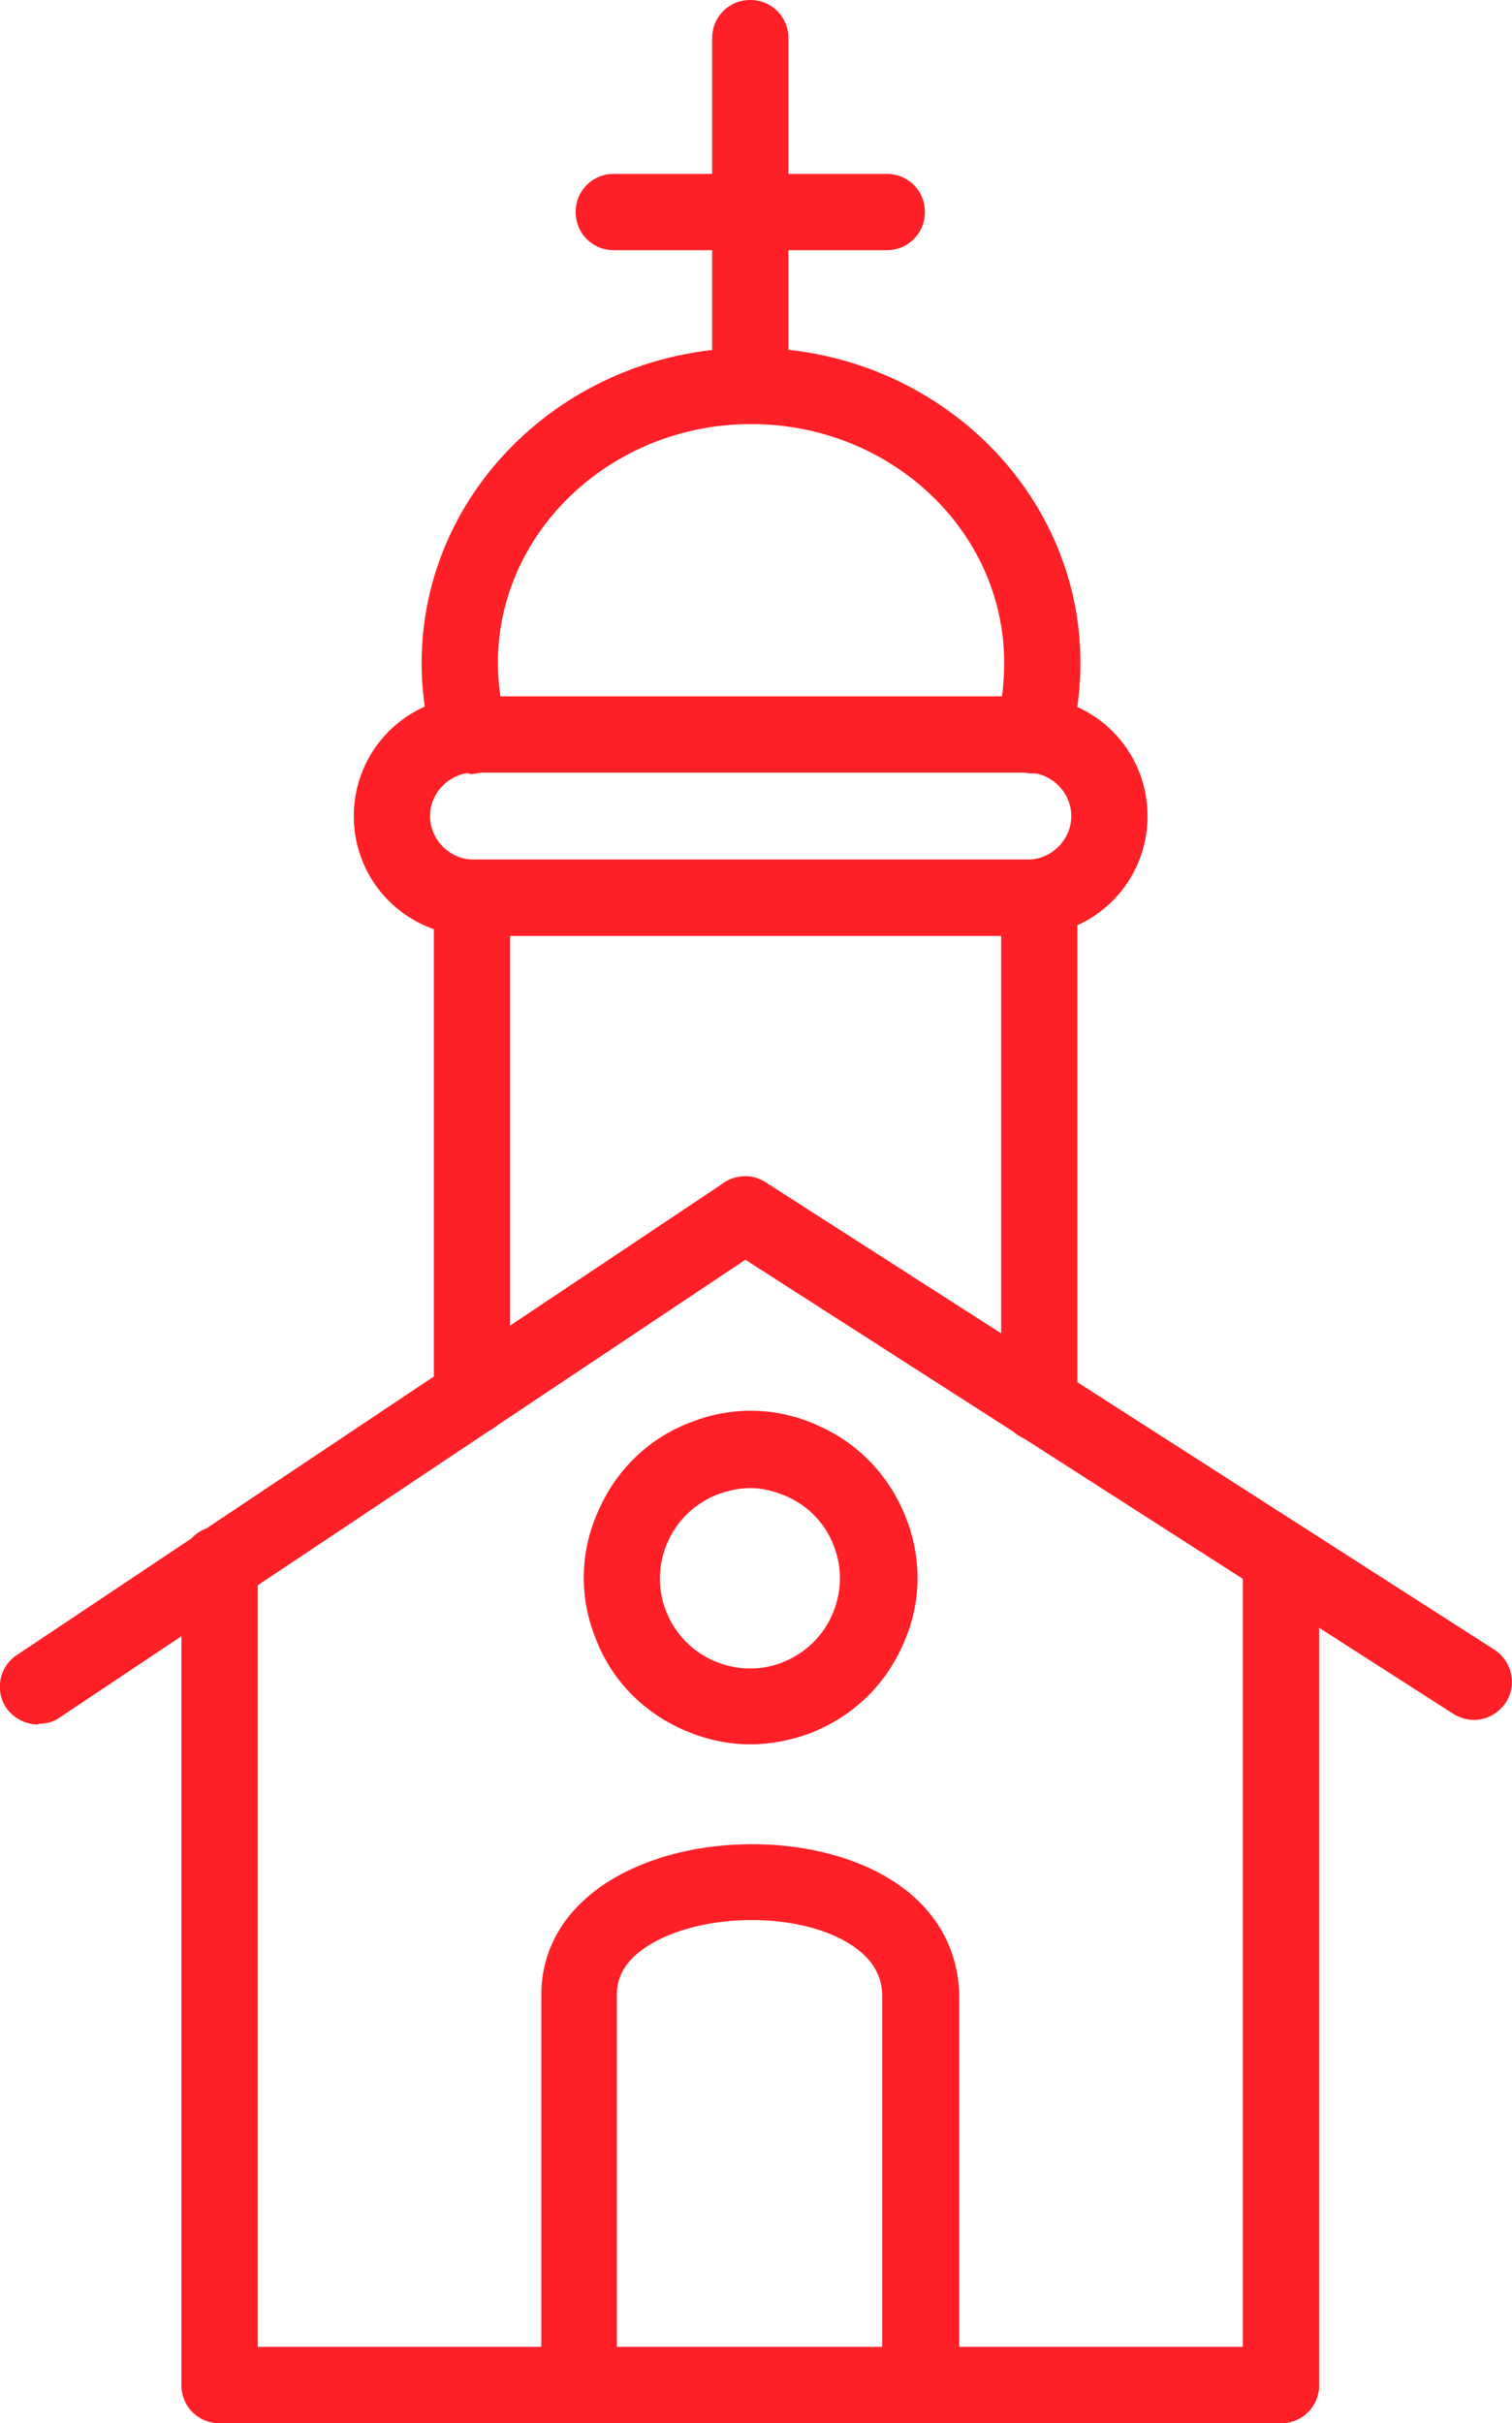
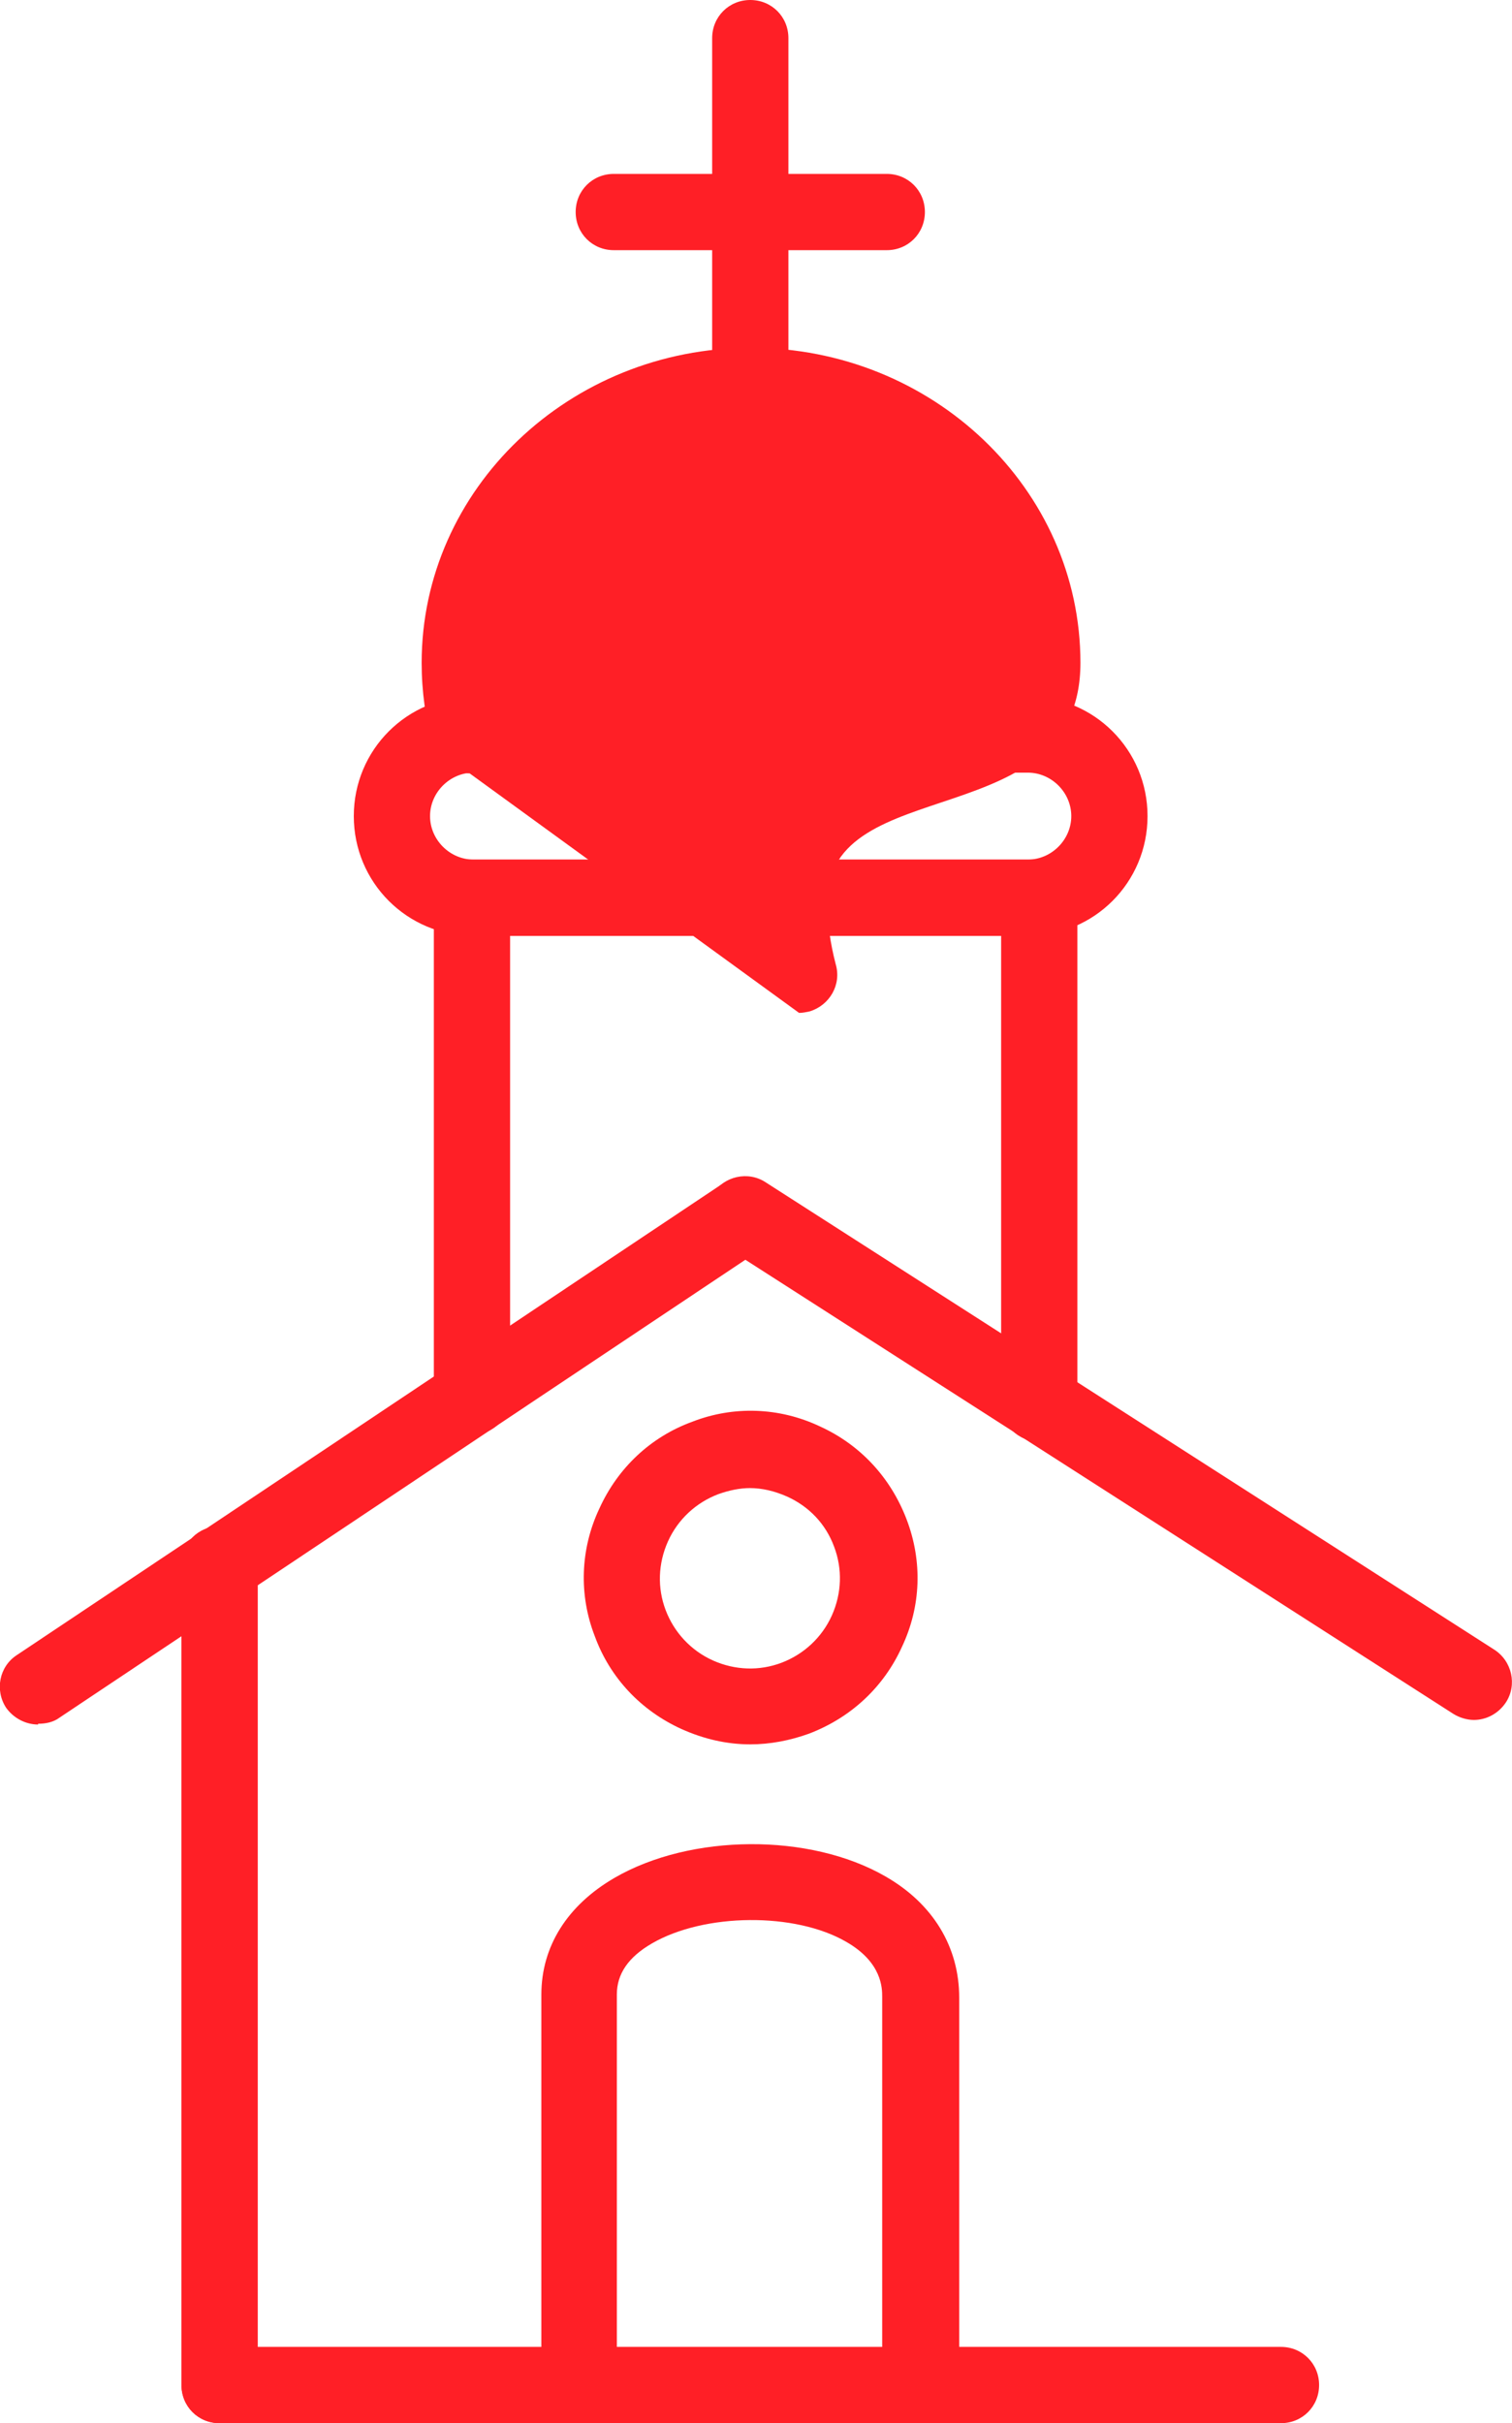
<svg xmlns="http://www.w3.org/2000/svg" id="_Слой_2" data-name="Слой 2" viewBox="0 0 19.83 31.77">
  <defs>
    <style> .cls-1 { fill: #ff1f26; } </style>
  </defs>
  <g id="_Слой_2-2" data-name="Слой 2">
    <g>
      <path class="cls-1" d="m12.07,31.74c-.28,0-.5-.22-.5-.5,0-.63,0-1.58,0-2.57,0-.86,0-1.75,0-2.49,0-.11,0-.45-.47-.72-.67-.39-1.86-.38-2.55.02-.31.18-.46.4-.46.67v5.1c0,.28-.22.5-.49.5h0c-.28,0-.5-.22-.5-.5v-5.1c0-.63.34-1.17.96-1.53,1-.58,2.56-.59,3.55-.02.63.36.97.93.97,1.59,0,.74,0,1.63,0,2.49,0,.99,0,1.93,0,2.57,0,.28-.19.5-.5.5Z" />
      <rect class="cls-1" x="2.38" y="20.78" width="1" height="10.49" />
      <path class="cls-1" d="m2.88,31.77c-.28,0-.5-.22-.5-.5v-10.76c0-.28.22-.5.5-.5s.5.22.5.5v10.76c0,.28-.22.5-.5.5Z" />
      <path class="cls-1" d="m16.8,31.77H2.88c-.28,0-.5-.22-.5-.5s.22-.5.5-.5h13.92c.28,0,.5.22.5.5s-.22.5-.5.5Z" />
-       <path class="cls-1" d="m16.8,31.77c-.28,0-.5-.22-.5-.5v-10.76c0-.28.22-.5.5-.5s.5.22.5.5v10.76c0,.28-.22.5-.5.5Z" />
      <path class="cls-1" d="m19.33,22.55c-.09,0-.19-.03-.27-.08l-9.56-6.13c-.23-.15-.3-.46-.15-.69.15-.23.46-.3.69-.15l9.56,6.13c.23.15.3.46.15.69-.1.15-.26.23-.42.23Z" />
      <path class="cls-1" d="m.5,22.61c-.16,0-.32-.08-.42-.22-.15-.23-.09-.54.14-.69l9.27-6.19c.23-.15.54-.09.69.14.15.23.09.54-.14.69L.78,22.52c-.08.06-.18.08-.28.08Z" />
      <path class="cls-1" d="m9.84,22.87c-.31,0-.61-.07-.9-.2-.53-.24-.94-.67-1.14-1.22-.21-.54-.19-1.14.06-1.67.24-.53.67-.94,1.22-1.14.54-.21,1.14-.19,1.67.06.53.24.93.67,1.14,1.22s.19,1.14-.06,1.67c-.24.53-.67.93-1.22,1.14-.25.09-.51.14-.77.14Zm0-3.36c-.14,0-.28.03-.42.08-.29.11-.53.33-.66.62-.13.29-.14.61-.03.9.11.29.33.53.62.66.29.13.61.14.9.03.29-.11.53-.33.66-.62h0c.13-.29.14-.61.03-.9-.11-.3-.33-.53-.62-.66-.16-.07-.32-.11-.49-.11Z" />
      <path class="cls-1" d="m13.63,18.9c-.28,0-.5-.22-.5-.5v-6.13h-6.44v6.04c0,.28-.22.5-.5.5s-.5-.22-.5-.5v-7.04h8.44v7.13c0,.28-.22.5-.5.5Z" />
      <path class="cls-1" d="m13.48,12.27h-7.27c-.87,0-1.57-.7-1.57-1.57s.7-1.57,1.57-1.57h7.27c.87,0,1.57.7,1.57,1.57s-.7,1.57-1.57,1.57Zm-7.27-2.14c-.31,0-.57.26-.57.57s.26.57.57.57h7.27c.31,0,.57-.26.57-.57s-.26-.57-.57-.57h-7.27Z" />
-       <path class="cls-1" d="m6.16,10.14c-.22,0-.42-.14-.48-.36-.1-.35-.15-.72-.15-1.09,0-2.28,1.94-4.13,4.32-4.13s4.32,1.85,4.32,4.13c0,.37-.05.74-.15,1.09-.08.26-.35.42-.62.34-.27-.08-.42-.35-.34-.62.08-.26.11-.54.11-.81,0-1.73-1.49-3.13-3.32-3.13s-3.32,1.41-3.32,3.13c0,.28.04.55.11.82.08.27-.08.54-.34.62-.05.01-.09.02-.14.02Z" />
+       <path class="cls-1" d="m6.16,10.14c-.22,0-.42-.14-.48-.36-.1-.35-.15-.72-.15-1.09,0-2.28,1.94-4.13,4.32-4.13s4.32,1.85,4.32,4.13s-3.32,1.41-3.32,3.13c0,.28.04.55.11.82.08.27-.08.54-.34.62-.05.01-.09.02-.14.02Z" />
      <path class="cls-1" d="m9.84,5.56c-.28,0-.5-.22-.5-.5V.5c0-.28.22-.5.5-.5s.5.22.5.5v4.56c0,.28-.22.5-.5.5Z" />
      <path class="cls-1" d="m11.63,3.28h-3.58c-.28,0-.5-.22-.5-.5s.22-.5.5-.5h3.58c.28,0,.5.22.5.5s-.22.5-.5.5Z" />
    </g>
  </g>
</svg>